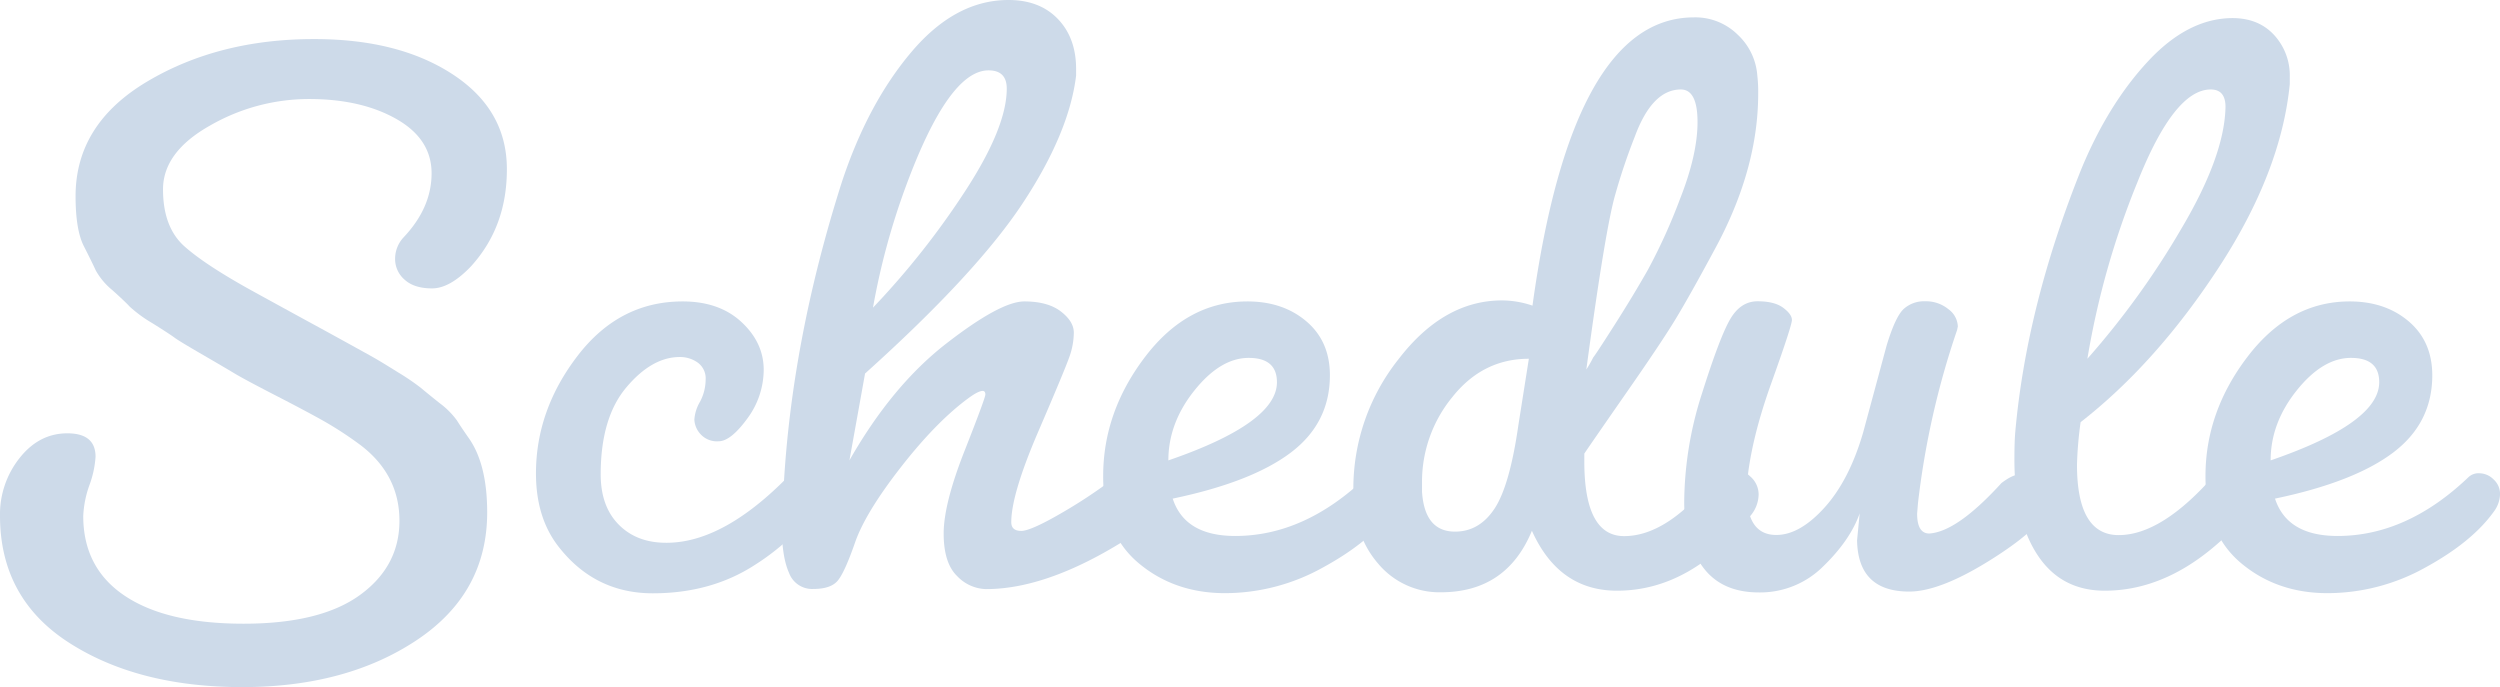
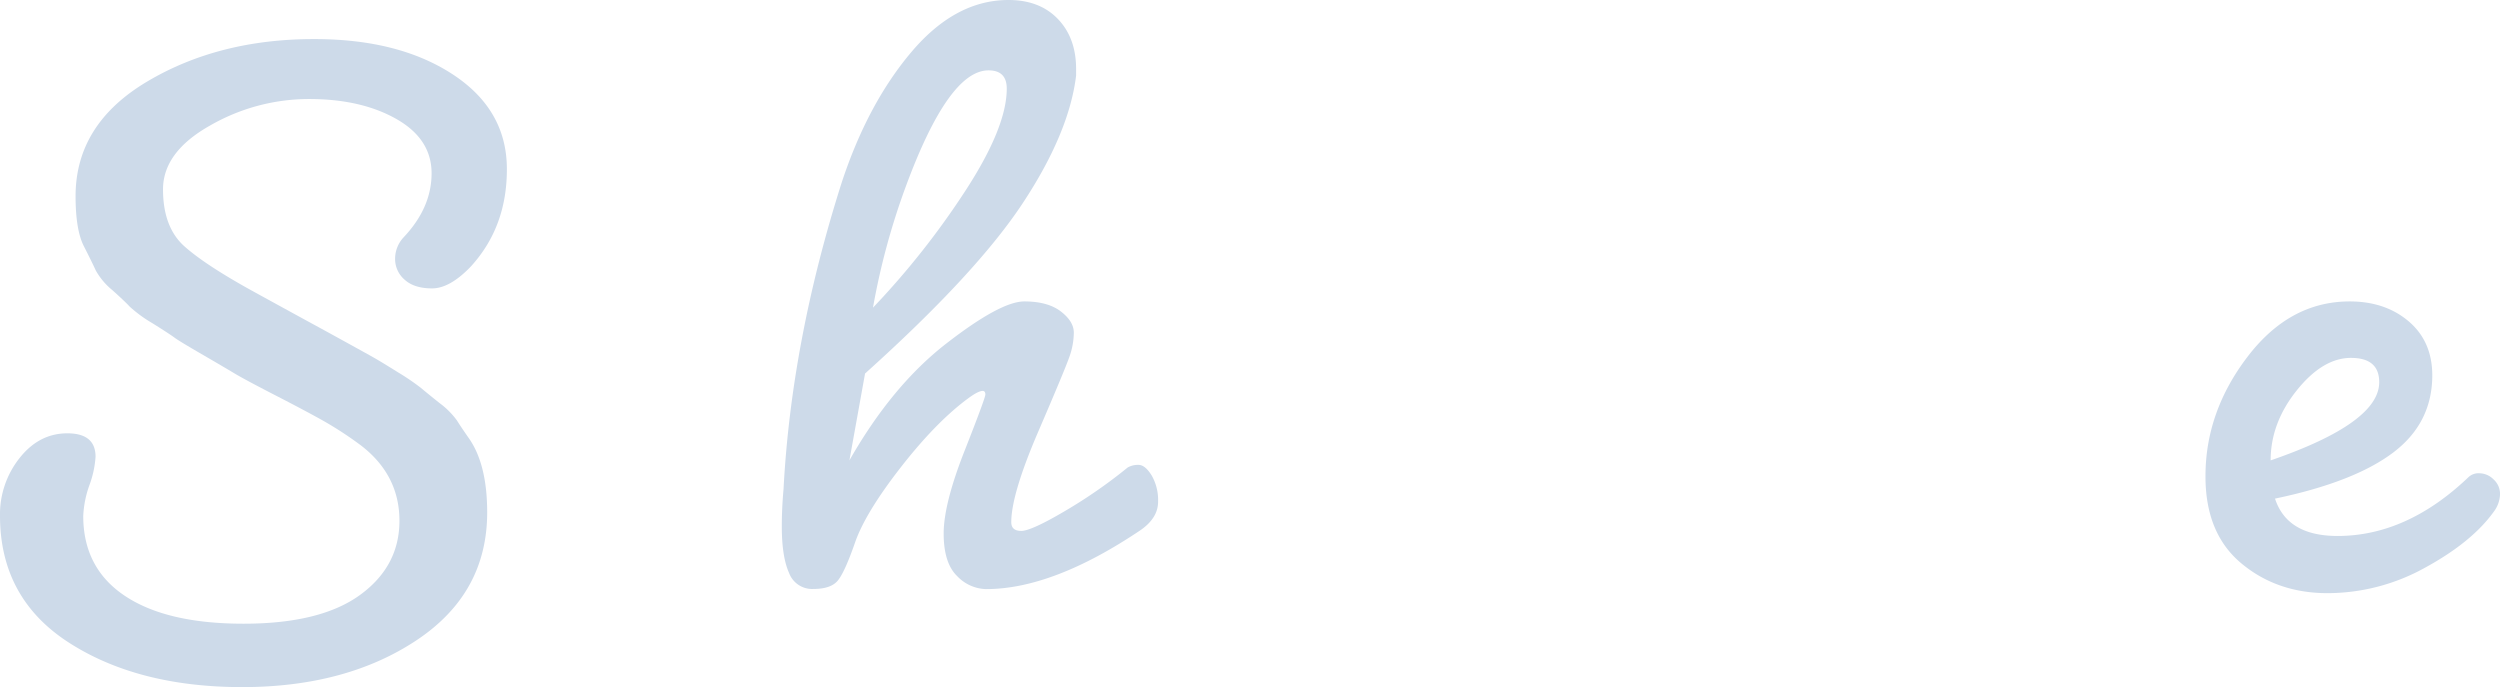
<svg xmlns="http://www.w3.org/2000/svg" viewBox="0 0 690.71 189.84">
  <defs>
    <style>.cls-1{fill:#cddae9;}</style>
  </defs>
  <g id="レイヤー_2" data-name="レイヤー 2">
    <g id="text">
      <path class="cls-1" d="M86.88,10.8q23.28,0,38.16,9.72t15,25.92q.12,16.2-10,27.24-5.76,6-10.68,6t-7.56-2.4a7.52,7.52,0,0,1-2.64-5.76,8.68,8.68,0,0,1,2.4-6q7.68-8.16,7.68-17.64t-9.72-15q-9.72-5.52-24.12-5.52a54.81,54.81,0,0,0-27.36,7.32q-13,7.32-13,17.64t5.76,15.6Q56.64,73.2,70.2,80.64t16.44,9q2.88,1.56,8.76,4.8t7.8,4.32q1.92,1.08,6.72,4.08a64.86,64.86,0,0,1,6.36,4.32q1.56,1.32,5.16,4.2a22.07,22.07,0,0,1,4.8,4.8q1.2,1.92,3.36,5,5,7.2,5,20.4,0,22.32-19.44,35.28T67,189.84q-28.8,0-47.88-12.24T0,142.56a25,25,0,0,1,5.4-16q5.4-6.84,13.2-6.84t7.8,6.48a27.89,27.89,0,0,1-1.68,7.8A28.75,28.75,0,0,0,23,142.56q0,14.4,11.52,22.08t32.76,7.68q21.24,0,32.16-7.92t10.92-20.52q0-12.6-10.56-20.76a100.32,100.32,0,0,0-10.44-6.84q-4.92-2.76-13.32-7.08t-11.4-6.12q-3-1.8-9-5.28t-7.32-4.44q-1.32-1-6.24-4.08a36.54,36.54,0,0,1-6.24-4.56q-1.32-1.44-4.8-4.56a19,19,0,0,1-4.56-5.4Q25.44,72.48,23.16,68t-2.28-13.8q0-19.92,19.8-31.68T86.88,10.8Z" />
-       <path class="cls-1" d="M148.08,130.8q0-17.52,11.52-32.52t29-15q10.08,0,16.2,5.64T211,102a22.75,22.75,0,0,1-4.56,13.68c-3.05,4.16-5.68,6.24-7.92,6.24a6.12,6.12,0,0,1-5-2,6.31,6.31,0,0,1-1.68-4,11.25,11.25,0,0,1,1.56-4.92,13.25,13.25,0,0,0,1.56-6.12,5.4,5.4,0,0,0-2.16-4.68,8.38,8.38,0,0,0-5-1.56q-7.69,0-14.76,8.4t-7.08,24q0,8.88,5,13.92t13.2,5q17,0,36.72-21.6a4.34,4.34,0,0,1,3.12-1.44q1.67,0,3.24,2a7,7,0,0,1,1.56,4.32,8,8,0,0,1-1,4A63.89,63.89,0,0,1,208.68,156q-12.13,7.92-28.32,7.92t-26.28-13.2Q148.08,142.8,148.08,130.8Z" />
      <path class="cls-1" d="M216,145.44q0-5,.48-10.32,2.16-41,16.08-84.72,7.2-21.84,19.32-36.12T278.63,0q8.64,0,13.68,5.28t5,13.92v1.68q-1.92,15.84-14.76,35.28T239,103.2l-4.32,24q11.76-20.64,26.76-32.28T283,83.28q6.48,0,10.08,2.76t3.6,5.88a20.26,20.26,0,0,1-1.2,6.6q-1.2,3.48-8.64,20.76t-7.44,25q0,2.4,2.76,2.4t12.12-5.52a137.63,137.63,0,0,0,17.28-12,5.75,5.75,0,0,1,3-.72q1.8,0,3.6,2.88a13.6,13.6,0,0,1,1.8,7.32q0,4.44-4.8,7.8-24.24,16.32-42.72,16.32a11.4,11.4,0,0,1-8-3.6q-3.72-3.6-3.72-11.76t5.76-22.8q5.76-14.64,5.76-15.6t-.72-1q-1.2,0-3.84,1.92-8.88,6.48-18.72,19.08t-12.72,20.88q-2.88,8.28-4.8,10.56t-6.72,2.28a6.79,6.79,0,0,1-6.72-4.44Q216,153.84,216,145.44Zm57.12-126q-11,0-22.8,31.92A194.76,194.76,0,0,0,241.19,85a222.8,222.8,0,0,0,25.68-32.52q11.28-17.4,11.28-28Q278.15,19.44,273.11,19.44Z" />
-       <path class="cls-1" d="M304.79,131.52q0-17.76,11.64-33t28.2-15.24q9.84,0,16.32,5.52t6.48,14.88q0,13.2-10.8,21.36T324,137.76q3.36,10.32,17.28,10.32,19.2,0,36.24-16.32a4.09,4.09,0,0,1,3-1,5.56,5.56,0,0,1,3.84,1.68,5.37,5.37,0,0,1,1.8,4.08,8.33,8.33,0,0,1-1.68,4.8q-6,8.4-19,15.48a55.58,55.58,0,0,1-27,7.08q-14,0-23.88-8.28T304.79,131.52ZM345,98.88q-7.8,0-15,9t-7.2,19.32q30-10.32,30-21.6Q352.79,98.88,345,98.88Z" />
-       <path class="cls-1" d="M373.91,135.12a57.41,57.41,0,0,1,12.48-35.88Q398.87,83,415,83a26.49,26.49,0,0,1,8.4,1.44Q434.39,4.8,468,4.8a16.68,16.68,0,0,1,12.12,4.8,17.12,17.12,0,0,1,5.4,11.28,38.78,38.78,0,0,1,.24,5q0,21.12-12.24,43.44-6.72,12.48-10.68,19T449,109q-9.84,14.16-11.28,16.32v2.16q0,20.64,11,20.64,12.48,0,25.92-17.52a5.26,5.26,0,0,1,3.84-1.2,7.47,7.47,0,0,1,5,2.16,6.59,6.59,0,0,1,2.4,5,9.25,9.25,0,0,1-1.92,5.52q-16.56,21.12-37.2,21.12-16.08,0-23.52-16.56-7,17-25.2,17a22.08,22.08,0,0,1-17.28-7.92Q373.91,147.84,373.91,135.12ZM402,146.88q6.72,0,10.92-6.36t6.6-23.16l2.88-18.24q-12.72,0-21.12,10.56a36.86,36.86,0,0,0-8.4,23.52v2.64Q393.59,146.88,402,146.88Zm62.4-122.16q-7.92,0-12.72,13a166.3,166.3,0,0,0-5.4,16q-2.76,9.48-8,48.36a31.38,31.38,0,0,0,1.92-3.36q.48-.48,5.76-8.76t9.36-15.48A156.8,156.8,0,0,0,464.15,55Q469,42.72,469,33.72T464.39,24.72Z" />
-       <path class="cls-1" d="M540.71,91.2A227.78,227.78,0,0,0,529.91,139l-.24,2.88q0,5.52,3.36,5.52,7.68-.48,19.92-13.92,3.12-2.4,5.16-2.4T563,133.8q2.88,2.76,2.88,5.16,0,5.52-14.76,15t-23.64,9.48q-14.16,0-14.4-14.16l.72-7.44q-2.64,7.44-10.08,14.64a24.65,24.65,0,0,1-17.76,7.2q-10.32,0-15.48-7t-5.16-18a99.62,99.62,0,0,1,4.92-30q4.92-15.6,7.8-20.52t7.56-4.92q4.68,0,7.08,1.8t2.4,3.36q0,1.56-5.76,17.64t-6.72,28.32v1.68q0,11.76,8.16,11.76,6.48,0,13.32-7.56t10.68-20.76l6.48-24q2.4-7.92,4.68-10.08a8.37,8.37,0,0,1,6-2.16,9.72,9.72,0,0,1,6.36,2.16,6.18,6.18,0,0,1,2.64,4.8Z" />
-       <path class="cls-1" d="M581.51,163.2q-12,0-18.48-9.72T556.55,127q0-5,.24-7.68Q559.9,84.48,575,46.8q7.43-18,18.48-29.88T616.79,5q7.2,0,11.52,4.68a16.51,16.51,0,0,1,4.32,11.64v1.92Q630.23,47.52,613,73.92t-38.16,42.72a102.4,102.4,0,0,0-1,11.76q0,19.44,11.52,19.44,12,0,26.64-16.8a5.68,5.68,0,0,1,4.2-1.68,7.14,7.14,0,0,1,4.8,2,6.53,6.53,0,0,1,2.28,5q0,3-2.88,6.12Q602.15,163.2,581.51,163.2ZM610.79,24.72q-10.08,0-20.28,25.68a227.4,227.4,0,0,0-13.8,48.72,225.8,225.8,0,0,0,26-36Q614.63,43,614.87,29.52C614.87,26.32,613.5,24.72,610.79,24.72Z" />
      <path class="cls-1" d="M609.34,131.52q0-17.76,11.65-33t28.19-15.24q9.84,0,16.32,5.52T672,103.68q0,13.2-10.81,21.36t-32.64,12.72q3.36,10.32,17.29,10.32,19.18,0,36.24-16.32a4.06,4.06,0,0,1,3-1,5.58,5.58,0,0,1,3.84,1.68,5.41,5.41,0,0,1,1.8,4.08,8.35,8.35,0,0,1-1.69,4.8q-6,8.4-18.95,15.48a55.63,55.63,0,0,1-27,7.08q-14,0-23.89-8.28T609.34,131.52Zm40.2-32.64q-7.8,0-15,9t-7.2,19.32q30-10.32,30-21.6Q657.34,98.88,649.54,98.88Z" />
    </g>
  </g>
</svg>